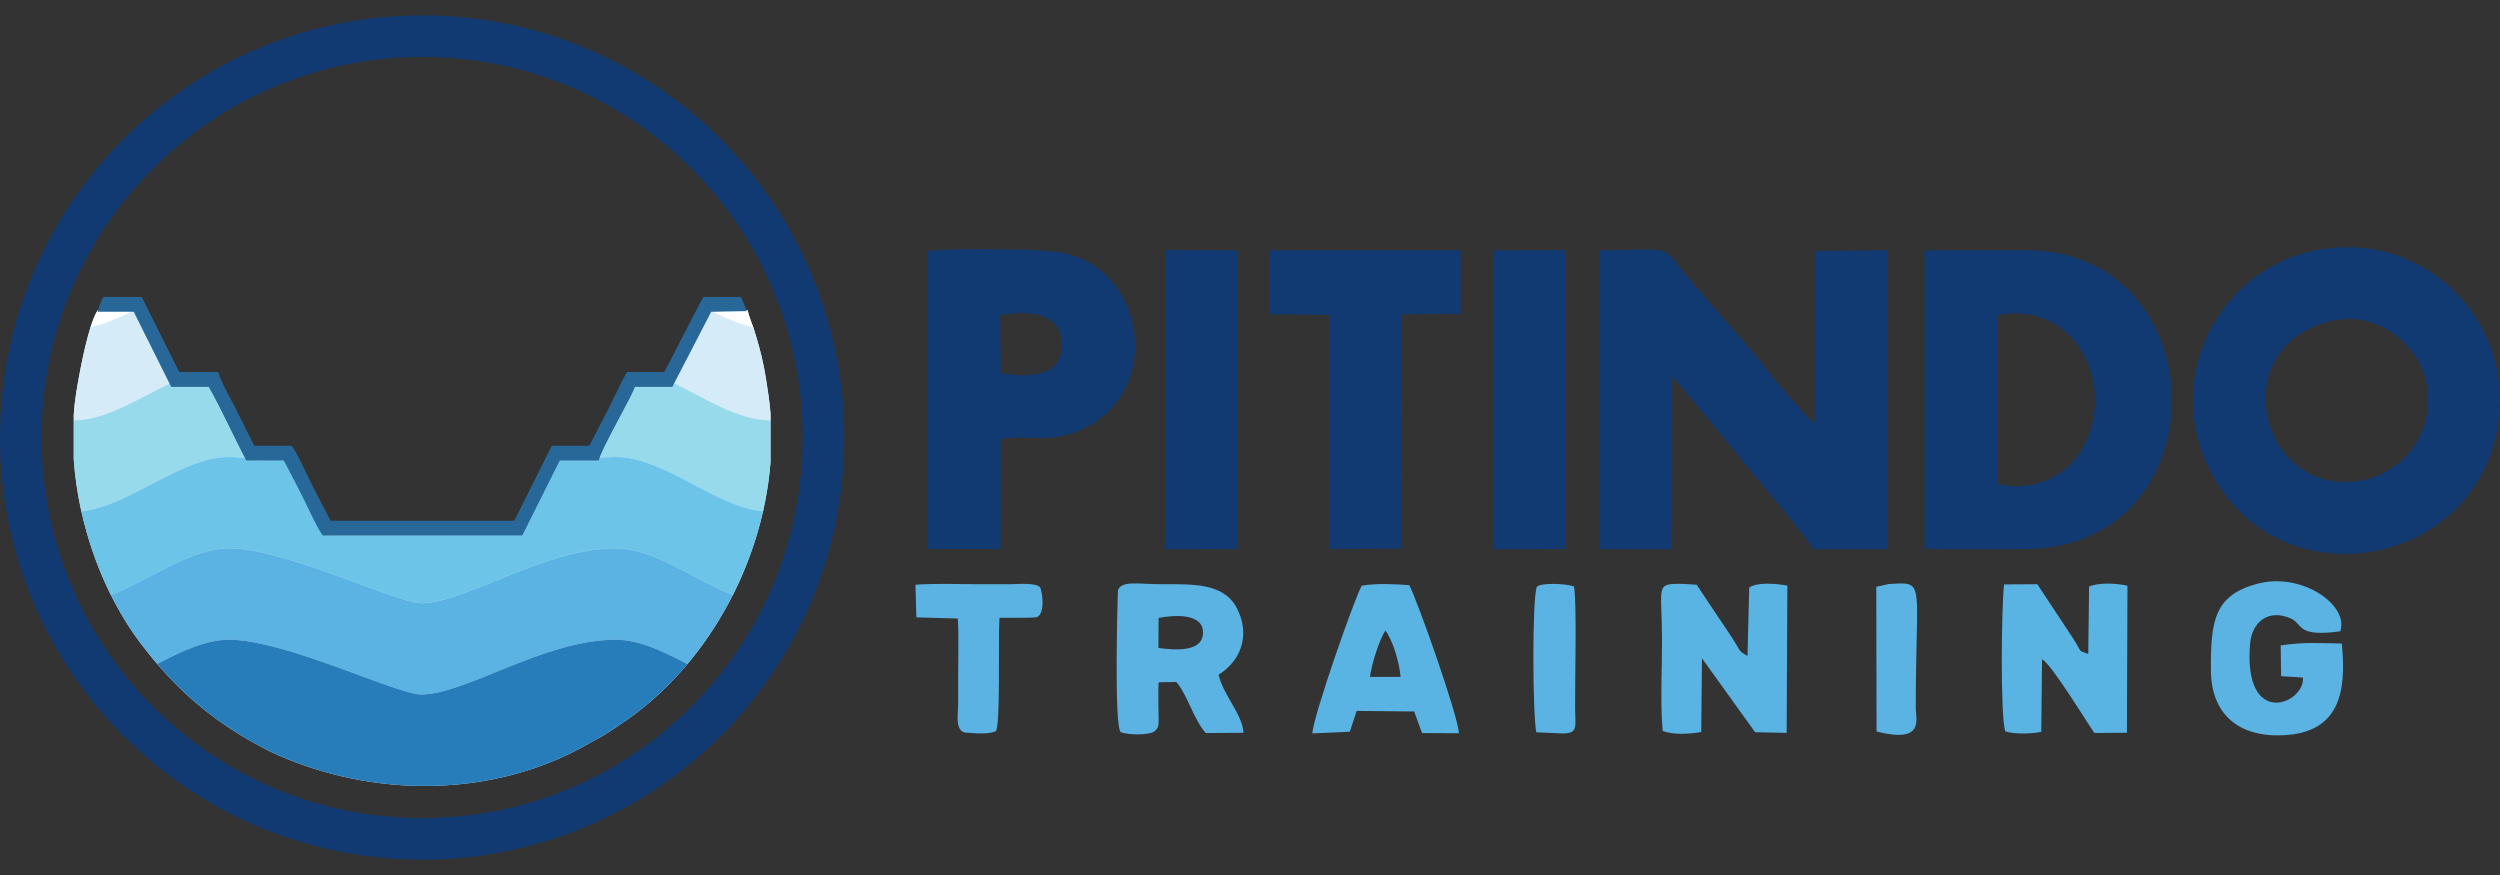
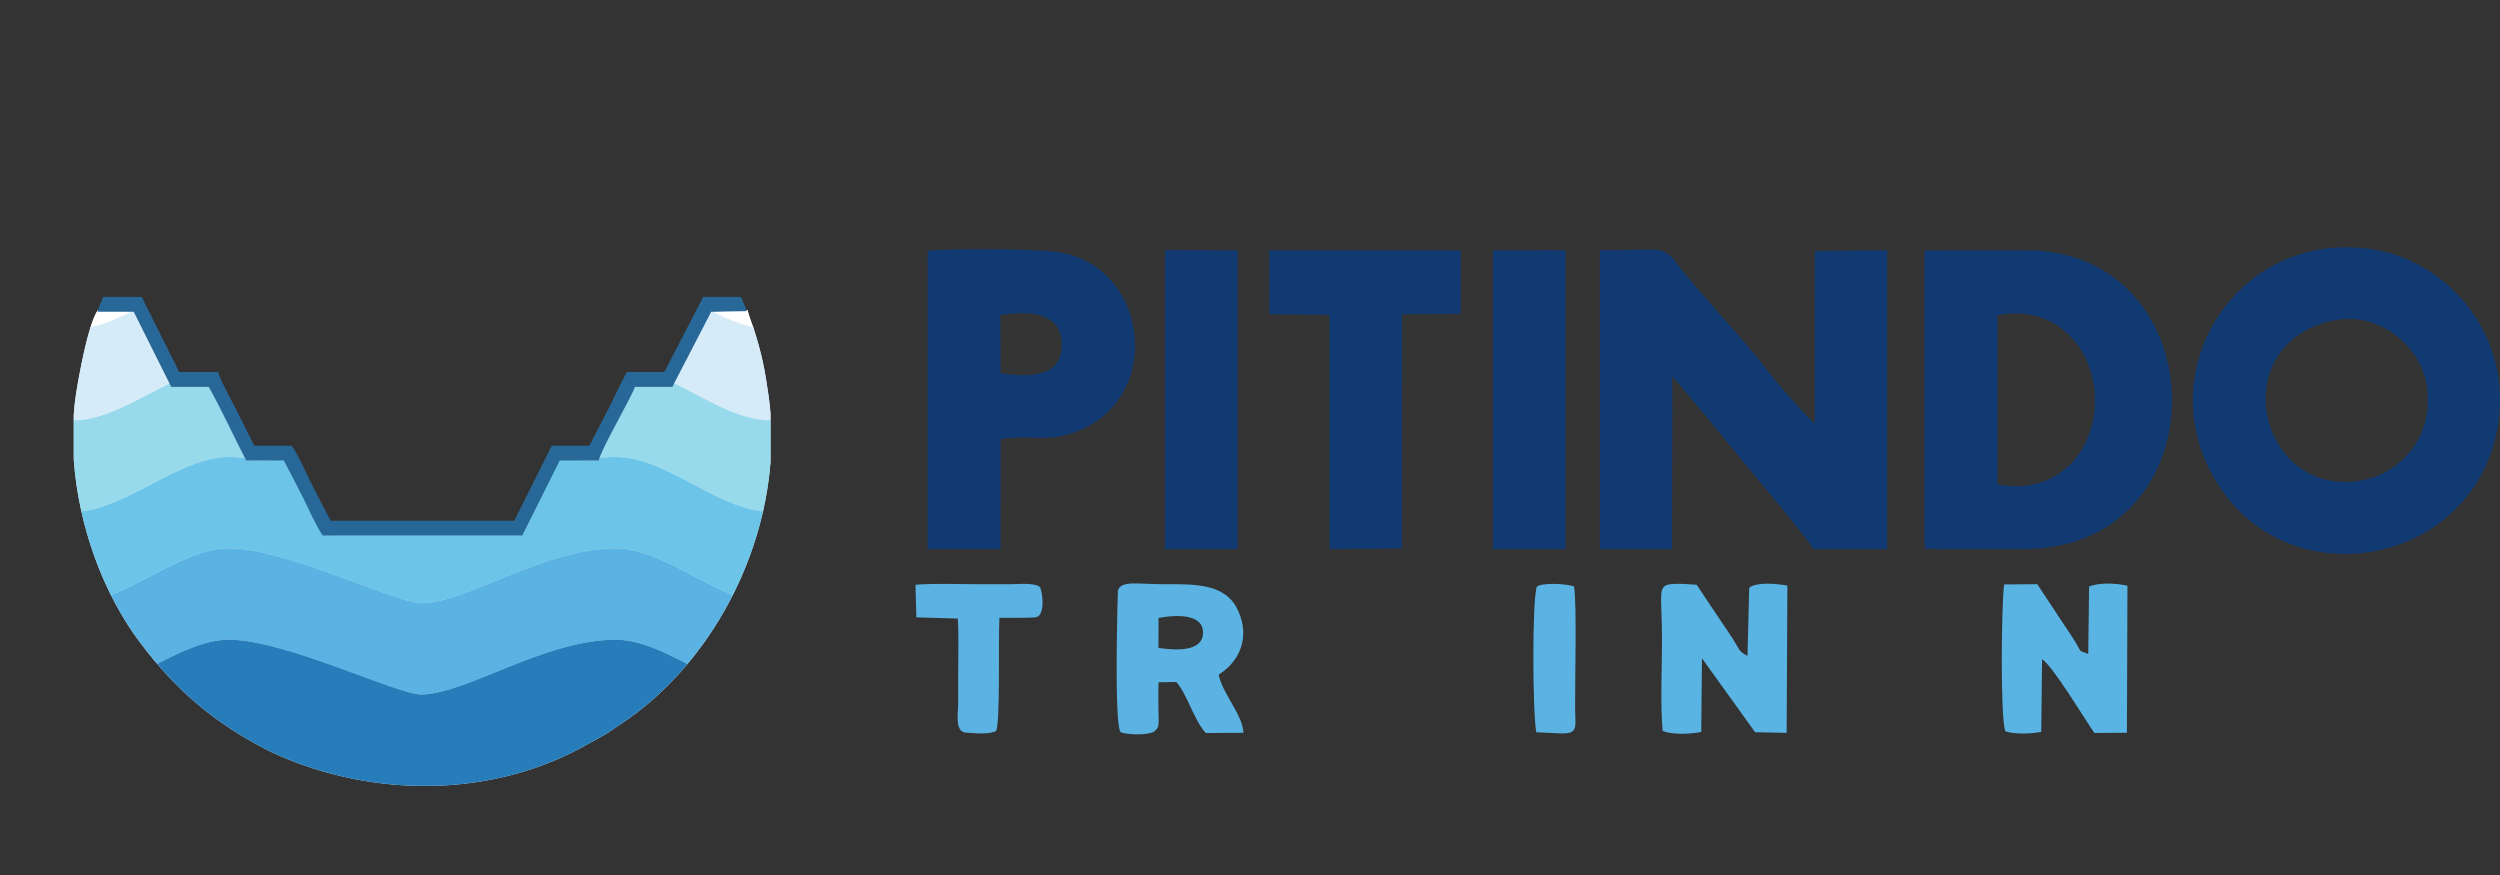
<svg xmlns="http://www.w3.org/2000/svg" xml:space="preserve" width="1000px" height="350px" version="1.1" style="shape-rendering:geometricPrecision; text-rendering:geometricPrecision; image-rendering:optimizeQuality; fill-rule:evenodd; clip-rule:evenodd" viewBox="0 0 377.34 132.07">
  <rect x="0" y="0" width="377.34" height="132.07" fill="#333333" stroke="none" />
  <defs>
    <style type="text/css">
   
    .fil9 {fill:none}
    .fil0 {fill:#113A72}
    .fil7 {fill:#277DBA}
    .fil8 {fill:#286899}
    .fil1 {fill:#59B4E4}
    .fil2 {fill:#5AB3E2}
    .fil6 {fill:#6CC5E9}
    .fil5 {fill:#97DAEB}
    .fil3 {fill:#D6EBF8}
    .fil4 {fill:white}
   
  </style>
  </defs>
  <g id="Layer_x0020_1">
    <g id="_1985596725024">
      <g id="_1843459574720">
        <g>
          <path class="fil0" d="M252.41 56.8c3.63,4.22 7.16,8.55 10.85,13.07 1.63,1.99 9.77,11.62 10.41,13.01l11.18 0 0 -45.12 -10.93 0.14 -0.01 26.01c-1.08,-0.76 -6.24,-6.74 -7.04,-7.85 -2.74,-3.76 -11.29,-12.94 -13.43,-15.85 -2.58,-3.51 -2.55,-2.34 -11.97,-2.45l0 45.12 10.91 0 0.03 -26.08z" />
          <path class="fil0" d="M352.16 48.38c6.88,-1.47 13.15,3.84 14.11,9.69 1.25,7.74 -3.87,13.37 -9.83,14.45 -15.47,2.78 -20.98,-20.56 -4.28,-24.14zm24.77 16.38c2.56,-13.9 -7.28,-25.21 -18.57,-27.09 -20.91,-3.49 -35.19,19.46 -22.72,36.7 11.48,15.85 37.59,10.44 41.29,-9.61z" />
          <path class="fil0" d="M301.48 73.1l0 -25.52c8.77,-1.72 14.69,4.96 14.73,12.75 0.05,7.91 -5.79,14.53 -14.73,12.77zm-10.99 9.69l1.97 0.1 12.94 -0.01c30.21,0 29.5,-45.11 0.34,-45.11l-10.89 0 -1.02 0 -3.34 0.03 0 44.99z" />
          <path class="fil0" d="M150.99 47.55c4.55,-0.73 9.32,-0.34 9.27,4.59 -0.04,4.69 -4.58,4.84 -9.23,4.21l-0.04 -8.8zm0.04 18.74c3.03,-0.61 6.38,0.24 9.61,-0.57 15.38,-3.87 13.37,-25.61 -1.04,-27.69 -3.29,-0.47 -16.34,-0.59 -19.57,-0.14l-0.02 44.97 11.01 0.01 0.01 -16.58z" />
          <polygon class="fil0" points="191.59,47.42 200.67,47.53 200.67,82.46 200.68,82.88 211.59,82.79 211.61,47.43 220.47,47.38 220.47,37.78 191.57,37.77 " />
          <polygon class="fil0" points="225.34,82.88 232.25,82.88 236.32,82.87 236.32,37.78 233.27,37.76 232.59,37.77 225.35,37.78 225.34,39.23 " />
          <polygon class="fil0" points="175.83,82.89 186.82,82.87 186.82,37.78 175.84,37.75 175.84,80.08 " />
        </g>
        <g>
          <path class="fil1" d="M250.96 110.34c1.73,0.6 3.99,0.46 5.82,0.15l0.11 -11.13 8.02 11.16 4.76 0.1 0.11 -22.23c-1.61,-0.3 -4.54,-0.58 -5.76,0.31l-0.26 10.3c-1.41,-0.79 -0.96,-0.62 -2.19,-2.53 -0.66,-1.02 -1.15,-1.74 -1.78,-2.67 -1.31,-1.96 -2.34,-3.45 -3.7,-5.54 -0.97,-0.06 -2.39,-0.18 -3.35,-0.13 -2.79,0.12 -1.88,1.02 -1.88,8.65 0,4.17 -0.28,9.53 0.1,13.56z" />
          <path class="fil1" d="M302.67 110.38c1.3,0.45 3.71,0.41 5.43,0.09l0.12 -10.96c1.46,0.77 6.51,9.12 7.89,11.12l4.92 -0.03 0.08 -22.2c-1.83,-0.38 -4.17,-0.5 -5.79,0.12l-0.13 10.18c-1.7,-0.66 -0.72,0.08 -2.38,-2.49l-5.31 -8.03 -5.01 0.03c-0.41,3.28 -0.58,20.05 0.18,22.17z" />
          <path class="fil2" d="M174.87 93.27c2.58,-0.5 6.79,-0.68 6.71,2.29 -0.09,2.86 -4.1,2.6 -6.73,2.24l0.02 -4.53zm9.06 8.58c3.88,-2.49 4.62,-6.57 2.72,-10.13 -1.98,-3.7 -6.54,-3.55 -11.13,-3.54 -3.7,0.01 -6.31,-0.64 -6.79,0.97 0,0 -0.64,20.46 0.44,21.38 1.28,0.43 4.12,0.43 5.01,-0.09 0.9,-0.72 0.69,-0.97 0.67,-3.55 -0.01,-1.3 -0.04,-2.56 0.03,-3.91l2.67 -0.04c1.7,1.97 2.62,5.68 4.44,7.7l5.7 -0.03c-0.17,-2.82 -3.04,-5.66 -3.76,-8.76z" />
-           <path class="fil2" d="M347.59 102.27c0.35,3.96 -9.06,7.81 -7.97,-5.12 0.25,-3.02 2.52,-5.31 6.03,-3.85 2.08,0.86 0.79,2.91 7.58,1.99 1.37,-3.93 -5.75,-8.94 -12.44,-7.2 -6.57,1.73 -7.14,5.58 -7.08,13.15 0.06,6.53 4.13,10.05 10.9,9.74 8.62,-0.4 9.58,-6.68 8.85,-13.85 -4.3,-0.05 -5.07,-0.26 -9.22,0.28l0.06 4.65 3.29 0.21z" />
-           <path class="fil1" d="M206.78 102.17c0.29,-2.15 1.42,-5.6 2.32,-7 1.09,1.41 2.11,4.75 2.3,7l-4.62 0zm-2.01 5.13l8.68 0.09 1.19 3.26 5.56 0.02c-0.05,-2.45 -6.35,-20.31 -7.5,-22.35 -2.39,-0.16 -4.81,-0.31 -7.16,0.08 -1.08,1.83 -7.42,19.96 -7.45,22.3l5.65 -0.26 1.03 -3.14z" />
          <path class="fil2" d="M150.85 93.25c0.86,-0.02 5.18,0.06 5.64,-0.11 1.22,-0.46 0.92,-3.45 0.52,-4.47 -0.64,-0.78 -3.57,-0.49 -4.54,-0.49 -1.61,0 -3.23,0 -4.85,0 -2.98,0 -6.41,-0.15 -9.44,0.08l0.13 4.92 6.26 0.18c0.16,2.78 0.05,5.85 0.05,8.68 0,1.48 0,2.96 0,4.44 -0.01,1.21 -0.5,3.75 1.01,4.09l1.99 0.13c1.34,-0.01 1.64,0.02 2.67,-0.31 0.74,-0.63 0.36,-13.98 0.56,-17.14z" />
          <path class="fil2" d="M234.98 110.67c3.36,0.22 2.79,-0.65 2.76,-3.78 -0.03,-4.33 0.28,-15.61 -0.16,-18.37 -1.37,-0.49 -5.04,-0.56 -5.61,0.04 -0.74,1.95 -0.64,19.05 -0.09,21.97l3.1 0.14z" />
-           <path class="fil2" d="M283.24 110.41c7.33,1.88 5.92,-1.94 5.92,-3.52 -0.01,-19.44 1.6,-19.07 -4.05,-18.74l-1.91 0.42 0.04 21.84z" />
        </g>
-         <path class="fil0" d="M63.71 2.32c35.2,0 63.72,28.52 63.72,63.71 0,35.2 -28.52,63.72 -63.72,63.72 -35.19,0 -63.71,-28.52 -63.71,-63.72 0,-35.19 28.52,-63.71 63.71,-63.71zm0 6.27c31.73,0 57.45,25.72 57.45,57.44 0,31.73 -25.72,57.45 -57.45,57.45 -31.72,0 -57.44,-25.72 -57.44,-57.45 0,-31.72 25.72,-57.44 57.44,-57.44z" />
        <path class="fil3" d="M14.76 46.82c-1.49,2.14 -2.95,10.39 -3.29,12.68 -0.16,1.02 -0.27,2.05 -0.34,3.09l0 6.72c0.69,9.99 4.39,20.21 10.05,27.73 5.47,7.26 11.35,12.22 19.47,16.33 0.88,0.43 1.84,0.85 2.81,1.24 6.28,2.53 12.93,3.87 19.51,4.01l2.31 0c8.36,-0.18 16.56,-2.31 23.72,-6.46 0.86,-0.49 1.61,-0.85 2.47,-1.38 0.86,-0.55 1.57,-1.05 2.43,-1.62 12.52,-8.38 21.22,-23.81 22.4,-39.44l0 -7.25c-0.06,-0.88 -0.16,-1.76 -0.28,-2.62 -0.55,-3.96 -1.02,-6.34 -2.17,-9.97 -0.22,-0.71 -0.93,-2.38 -0.98,-3.06 -2.18,0 -3.55,0.2 -5.67,0.2l-3.5 7.02c-0.33,0.6 -0.49,0.77 -0.82,1.41 -0.4,0.79 -1.16,2.12 -1.34,2.89l-5.86 0c-0.24,1 -2.05,4.35 -2.64,5.47 -0.66,1.28 -2.5,4.13 -2.63,5.66l-6.06 0 -5.54 11.29 -30.07 0.04 -5.86 -11.33 -5.66 0c-0.96,-1.81 -1.82,-3.63 -2.77,-5.53 -0.99,-1.98 -1.91,-3.73 -2.9,-5.6l-5.66 0 -5.66 -11.32 -5.47 -0.2z" />
        <path class="fil4" d="M14.76 46.82c-0.4,0.58 -0.8,1.61 -1.18,2.85l7.97 0 -1.32 -2.65 -5.47 -0.2zm99.03 2.85c-0.28,-0.78 -0.87,-2.23 -0.92,-2.85 -2.18,0 -3.55,0.2 -5.67,0.2l-1.32 2.65 7.91 0z" />
        <path class="fil3" d="M13.67 49.38c-1.06,3.34 -1.94,8.41 -2.2,10.12 -0.16,1.02 -0.27,2.05 -0.34,3.09l0 0.87c4.67,0 9.61,-3.18 14.52,-5.59l0.24 0.47 -5.66 -11.32 -0.31 -0.01c-2.11,1.04 -4.2,1.93 -6.25,2.37zm20.55 14.08l0 0 -0.09 -0.16 0.09 0.16zm-0.27 -0.52c-0.18,-0.34 -0.35,-0.69 -0.53,-1.04 0.18,0.35 0.35,0.7 0.53,1.04zm82.35 0.52l0 -0.34 0 -0.32 0 -0.32 0 -0.01c-0.06,-0.88 -0.16,-1.76 -0.28,-2.62 -0.55,-3.96 -1.02,-6.34 -2.17,-9.97 -0.04,-0.14 -0.1,-0.31 -0.17,-0.5 -2.06,-0.45 -4.12,-1.33 -6.19,-2.36 -0.09,0 -0.19,0 -0.29,0l-3.5 7.02c-0.33,0.6 -0.49,0.77 -0.82,1.41 -0.32,0.63 -0.87,1.61 -1.17,2.37 4.88,2.42 9.78,5.64 14.59,5.64z" />
        <path class="fil5" d="M11.13 63.46l0 5.85c0.18,2.66 0.57,5.31 1.16,7.94l0 0 -0.01 -0.06c7.21,-0.76 15.01,-8.18 22.21,-8.21 0.79,-0.01 1.66,0.07 2.56,0.18 -0.88,-1.7 -1.7,-3.43 -2.6,-5.22 -0.99,-1.98 -1.91,-3.73 -2.9,-5.6l-5.66 0 -0.24 -0.47c-4.91,2.41 -9.85,5.59 -14.52,5.59zm29.25 6.01l-1.53 0c0.57,0.12 1.05,0.08 1.53,0zm74.79 7.72c0.56,-2.46 0.94,-4.97 1.13,-7.47l0 -0.13 0 -0.15 0 -0.16 0 -0.16 0 -0.17 0 -0.17 0 -0.17 0 -0.17 0 -0.18 0 -0.18 0 -0.2 0 -0.2 0 -0.2 0 -0.2 0 -0.23 0 -0.21 0 -0.23 0 -0.24 0 -0.25 0 -0.26 0 -0.26 0 -0.27 0 -0.29 0 -0.29 0 -0.31 0 -0.32 0 -0.32 0 -0.34c-4.81,0 -9.71,-3.22 -14.59,-5.64 -0.08,0.19 -0.14,0.38 -0.17,0.52l-5.86 0c-0.24,1 -2.05,4.35 -2.64,5.47 -0.6,1.19 -2.24,3.71 -2.57,5.3 0.82,-0.09 1.65,-0.13 2.46,-0.13 7.33,0 14.89,7.47 22.24,8.21z" />
        <path class="fil6" d="M12.28 77.19c0.98,4.4 2.49,8.69 4.45,12.62 5.9,-2.3 12.02,-7.01 17.76,-7.05 8.62,-0.03 25.5,8.37 29.22,8.29 6.83,-0.17 18.49,-8.29 29.22,-8.29 5.83,0 11.78,4.73 17.68,7.04 -0.2,0.42 -0.43,0.83 -0.64,1.25l0 0c2.33,-4.35 4.1,-9.04 5.2,-13.86 -7.35,-0.74 -14.91,-8.21 -22.24,-8.21 -0.81,0 -1.64,0.04 -2.46,0.13 -0.03,0.13 -0.05,0.25 -0.06,0.36l-2.37 0c-1.46,0 -2.3,-0.42 -3.69,0l-5.54 11.29 -30.07 0.04 -5.86 -11.33c-1.6,-0.47 -2.56,0.29 -4.03,0l-1.63 0c-0.05,-0.1 -0.12,-0.2 -0.17,-0.31 -0.9,-0.11 -1.77,-0.19 -2.56,-0.18 -7.2,0.03 -15,7.45 -22.21,8.21z" />
        <g>
          <path class="fil2" d="M16.73 89.81c1.31,2.59 2.79,5.03 4.45,7.23 1.06,1.39 2.12,2.7 3.22,3.95 -0.22,-0.25 -0.45,-0.51 -0.67,-0.78 3.63,-1.88 7.27,-3.63 10.76,-3.65 8.62,-0.03 25.5,8.36 29.22,8.27 6.83,-0.17 18.49,-8.27 29.22,-8.27 3.57,0 7.19,1.78 10.83,3.67 -0.78,0.92 -1.58,1.82 -2.4,2.67 3.67,-3.81 6.81,-8.26 9.25,-13.1 -5.9,-2.31 -11.85,-7.04 -17.68,-7.04 -10.73,0 -22.39,8.12 -29.22,8.29 -3.72,0.08 -20.6,-8.32 -29.22,-8.29 -5.74,0.04 -11.86,4.75 -17.76,7.05zm7.68 11.19c0.15,0.16 0.29,0.33 0.44,0.49 -0.15,-0.16 -0.29,-0.33 -0.44,-0.49zm0.45 0.5c0.07,0.08 0.14,0.15 0.21,0.23 -0.07,-0.08 -0.14,-0.15 -0.21,-0.23zm0.23 0.26c0.07,0.07 0.14,0.15 0.2,0.21 -0.06,-0.06 -0.13,-0.14 -0.2,-0.21zm0.24 0.24c0.06,0.08 0.13,0.15 0.2,0.23 -0.07,-0.08 -0.14,-0.15 -0.2,-0.23zm0.23 0.26c0.06,0.07 0.14,0.15 0.21,0.22l-0.21 -0.22zm0.21 0.23c0.08,0.08 0.15,0.15 0.23,0.23 -0.08,-0.08 -0.15,-0.15 -0.23,-0.23zm0.24 0.24c0.15,0.16 0.3,0.31 0.45,0.47 -0.15,-0.16 -0.3,-0.31 -0.45,-0.47zm0.48 0.49c0.07,0.07 0.14,0.15 0.21,0.21 -0.07,-0.06 -0.14,-0.14 -0.21,-0.21zm0.23 0.23c0.07,0.07 0.14,0.14 0.22,0.22 -0.08,-0.08 -0.15,-0.15 -0.22,-0.22zm0.24 0.24c0.07,0.07 0.14,0.14 0.21,0.21 -0.07,-0.07 -0.14,-0.14 -0.21,-0.21zm0.23 0.22c0.07,0.08 0.14,0.14 0.21,0.21 -0.07,-0.07 -0.14,-0.13 -0.21,-0.21zm0.25 0.24c0.06,0.07 0.14,0.13 0.21,0.21 -0.07,-0.08 -0.15,-0.14 -0.21,-0.21zm0.22 0.22c0.08,0.06 0.14,0.14 0.21,0.2 -0.07,-0.06 -0.13,-0.14 -0.21,-0.2zm0.25 0.23c0.07,0.07 0.16,0.14 0.23,0.22 -0.07,-0.08 -0.16,-0.15 -0.23,-0.22zm0.23 0.22l0.02 0.01 0 0 -0.02 -0.01zm72.8 -1.5c0.14,-0.14 0.28,-0.28 0.41,-0.41 -0.13,0.13 -0.27,0.27 -0.41,0.41z" />
        </g>
        <path class="fil7" d="M23.73 100.21c4.77,5.59 10.04,9.68 16.92,13.16 0.88,0.43 1.84,0.85 2.81,1.24 6.28,2.53 12.93,3.87 19.51,4.01l2.31 0c8.36,-0.18 16.56,-2.31 23.72,-6.46 0.86,-0.49 1.61,-0.85 2.47,-1.38 0.86,-0.55 1.57,-1.05 2.43,-1.62 3.63,-2.43 6.95,-5.46 9.86,-8.93 -3.64,-1.89 -7.26,-3.67 -10.83,-3.67 -10.73,0 -22.39,8.1 -29.22,8.27 -3.72,0.09 -20.6,-8.3 -29.22,-8.27 -3.49,0.02 -7.13,1.77 -10.76,3.65z" />
        <path class="fil8" d="M111.85 44.82c0.19,0.44 0.38,0.87 0.56,1.32l0.31 0.82 -5.37 0.09 -5.87 11.33 -5.65 0c-0.27,1.12 -5.05,9.31 -5.47,11.12l-5.87 0 -5.66 11.32 -30.14 0c-1.03,-1.55 -2.05,-3.9 -2.96,-5.72 -0.99,-1.98 -1.9,-3.71 -2.9,-5.6l-5.66 0c-0.98,-1.85 -1.9,-3.79 -2.84,-5.67 -0.47,-0.93 -0.95,-1.88 -1.41,-2.82 -0.47,-0.95 -0.95,-1.75 -1.42,-2.63l-5.66 0 -5.66 -11.33 -5.47 0 0.4 -1.13c0.16,-0.37 0.31,-0.74 0.47,-1.1l5.81 0 5.66 11.33 5.87 0c0.25,1.11 2.06,4.34 2.69,5.6l2.77 5.53 5.66 0c1.05,1.55 2.06,3.9 2.97,5.72 0.99,1.98 1.92,3.73 2.9,5.6l27.71 0 5.66 -11.32 5.67 0 2.9 -5.6c0.95,-1.9 1.8,-3.72 2.76,-5.53l5.66 0 5.87 -11.33 5.71 0z" />
      </g>
    </g>
    <rect class="fil9" width="377.34" height="132.07" />
  </g>
</svg>